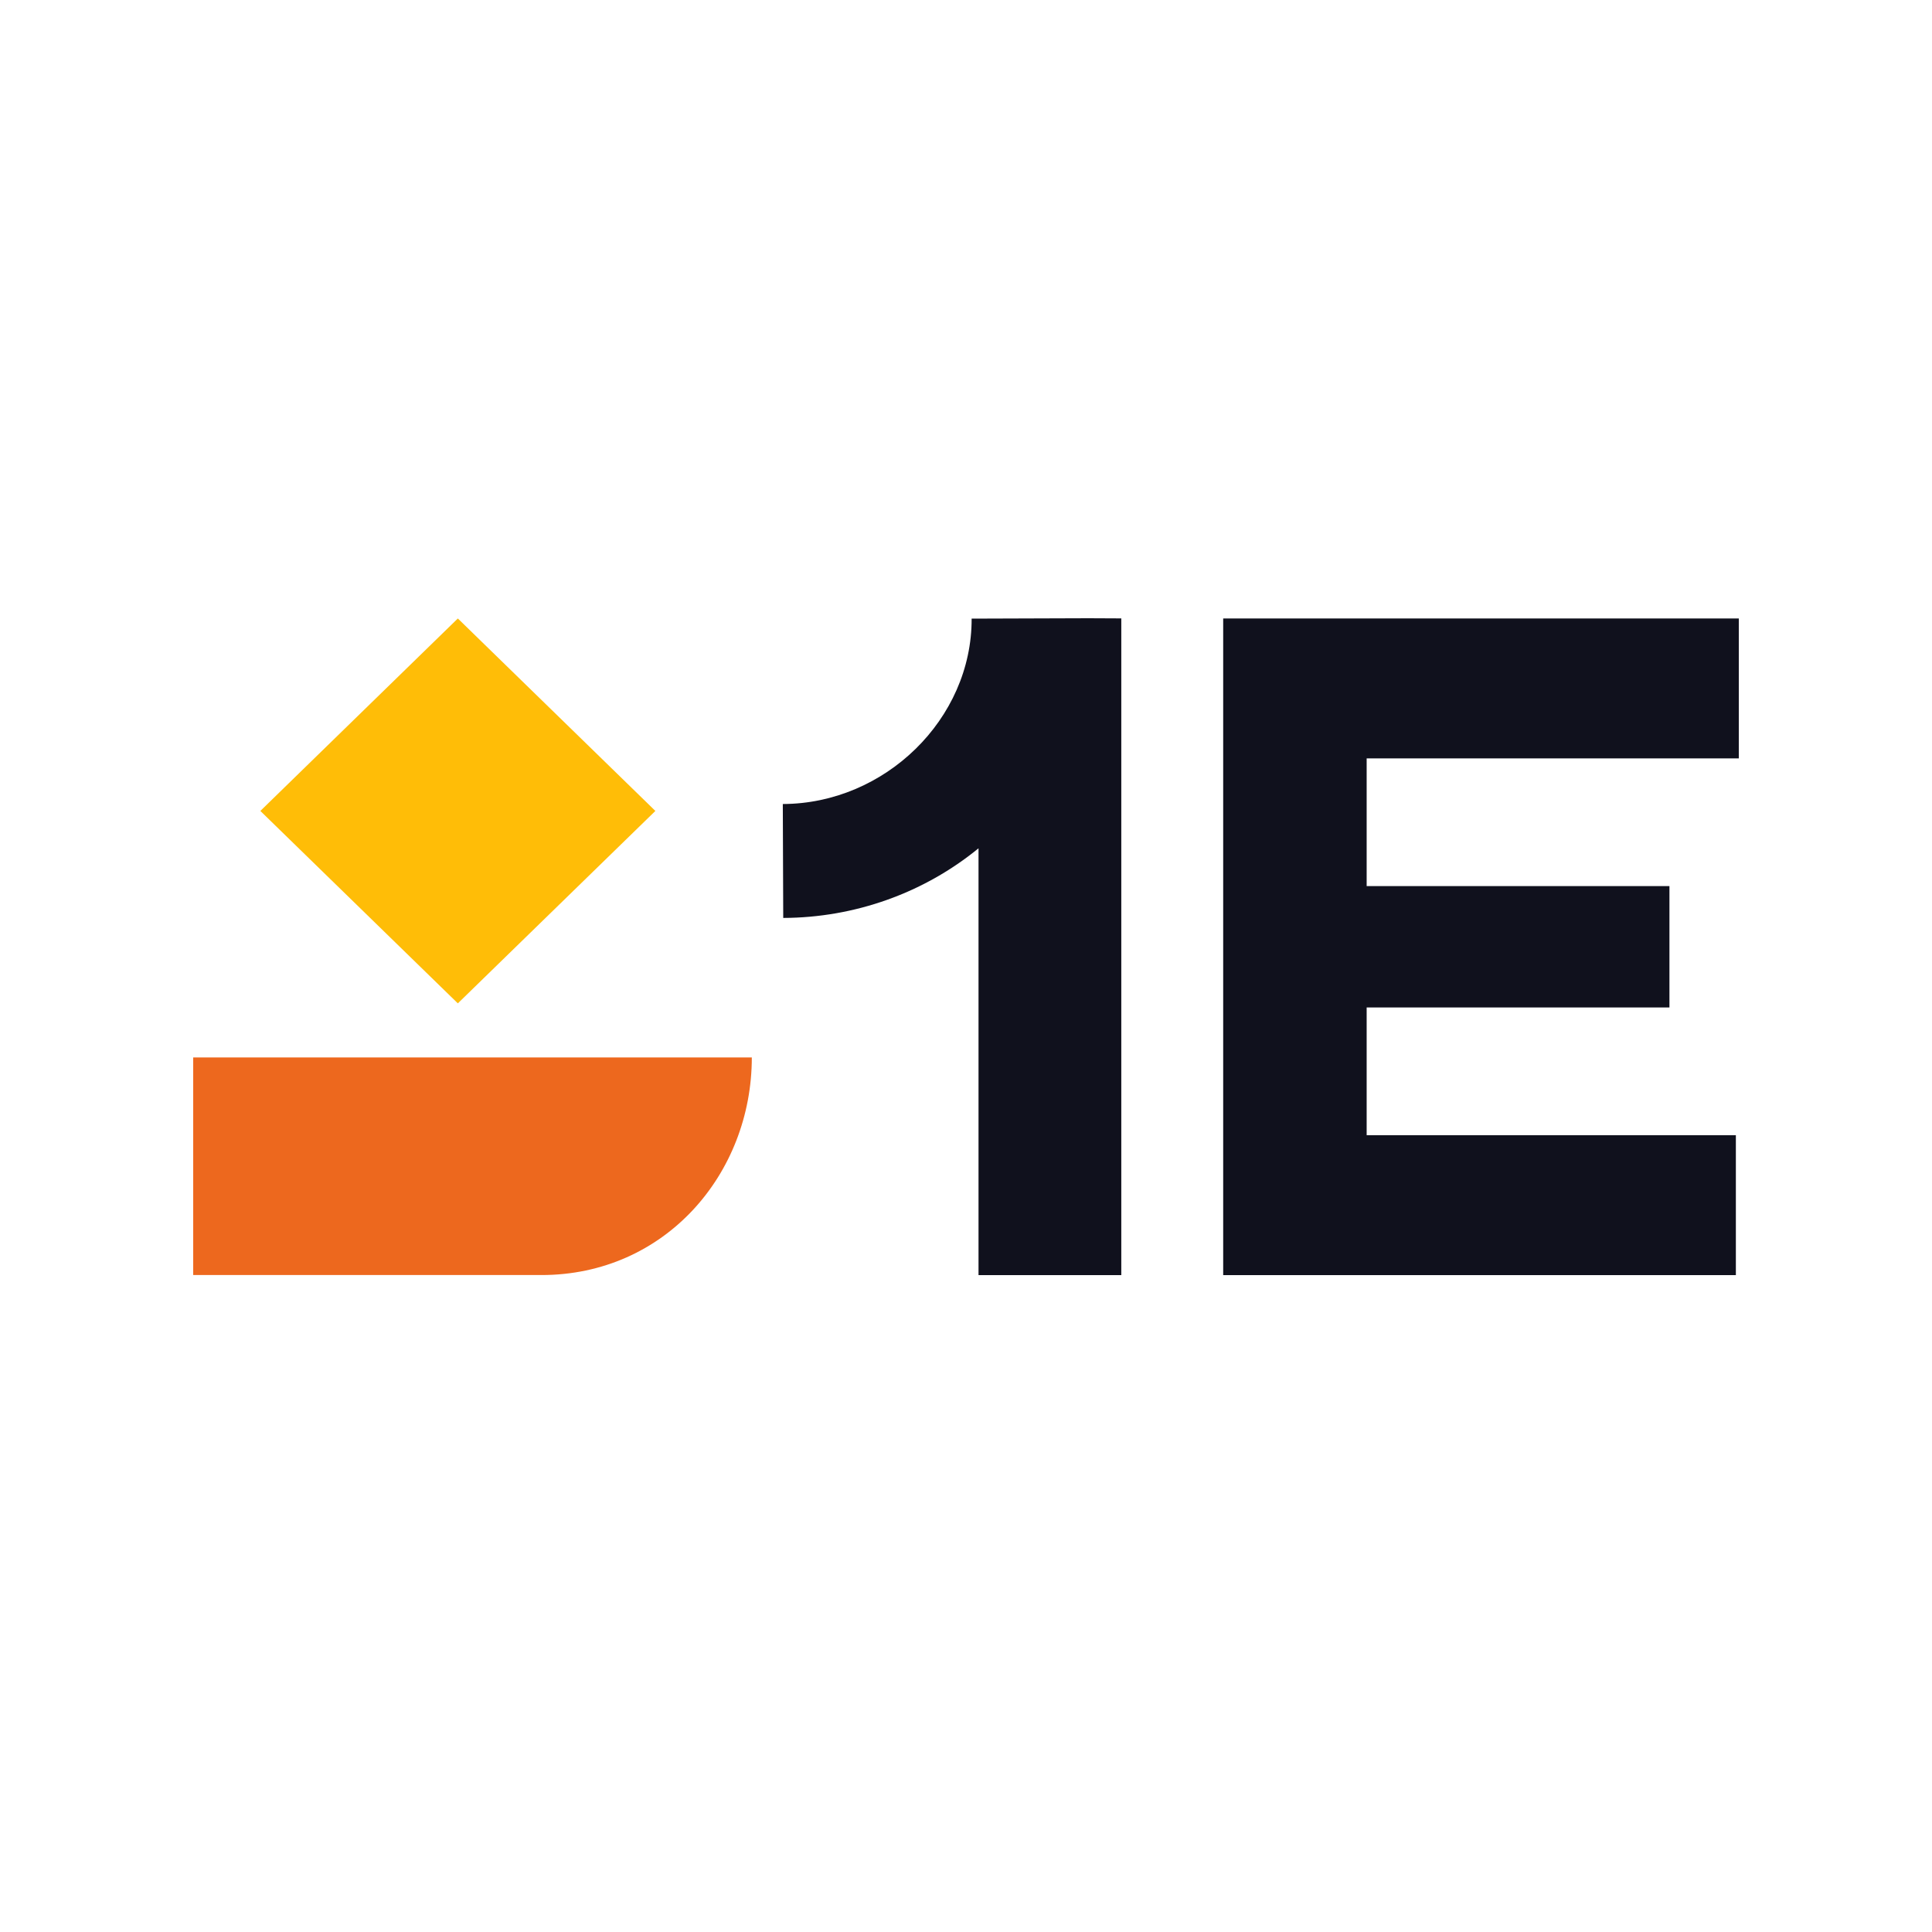
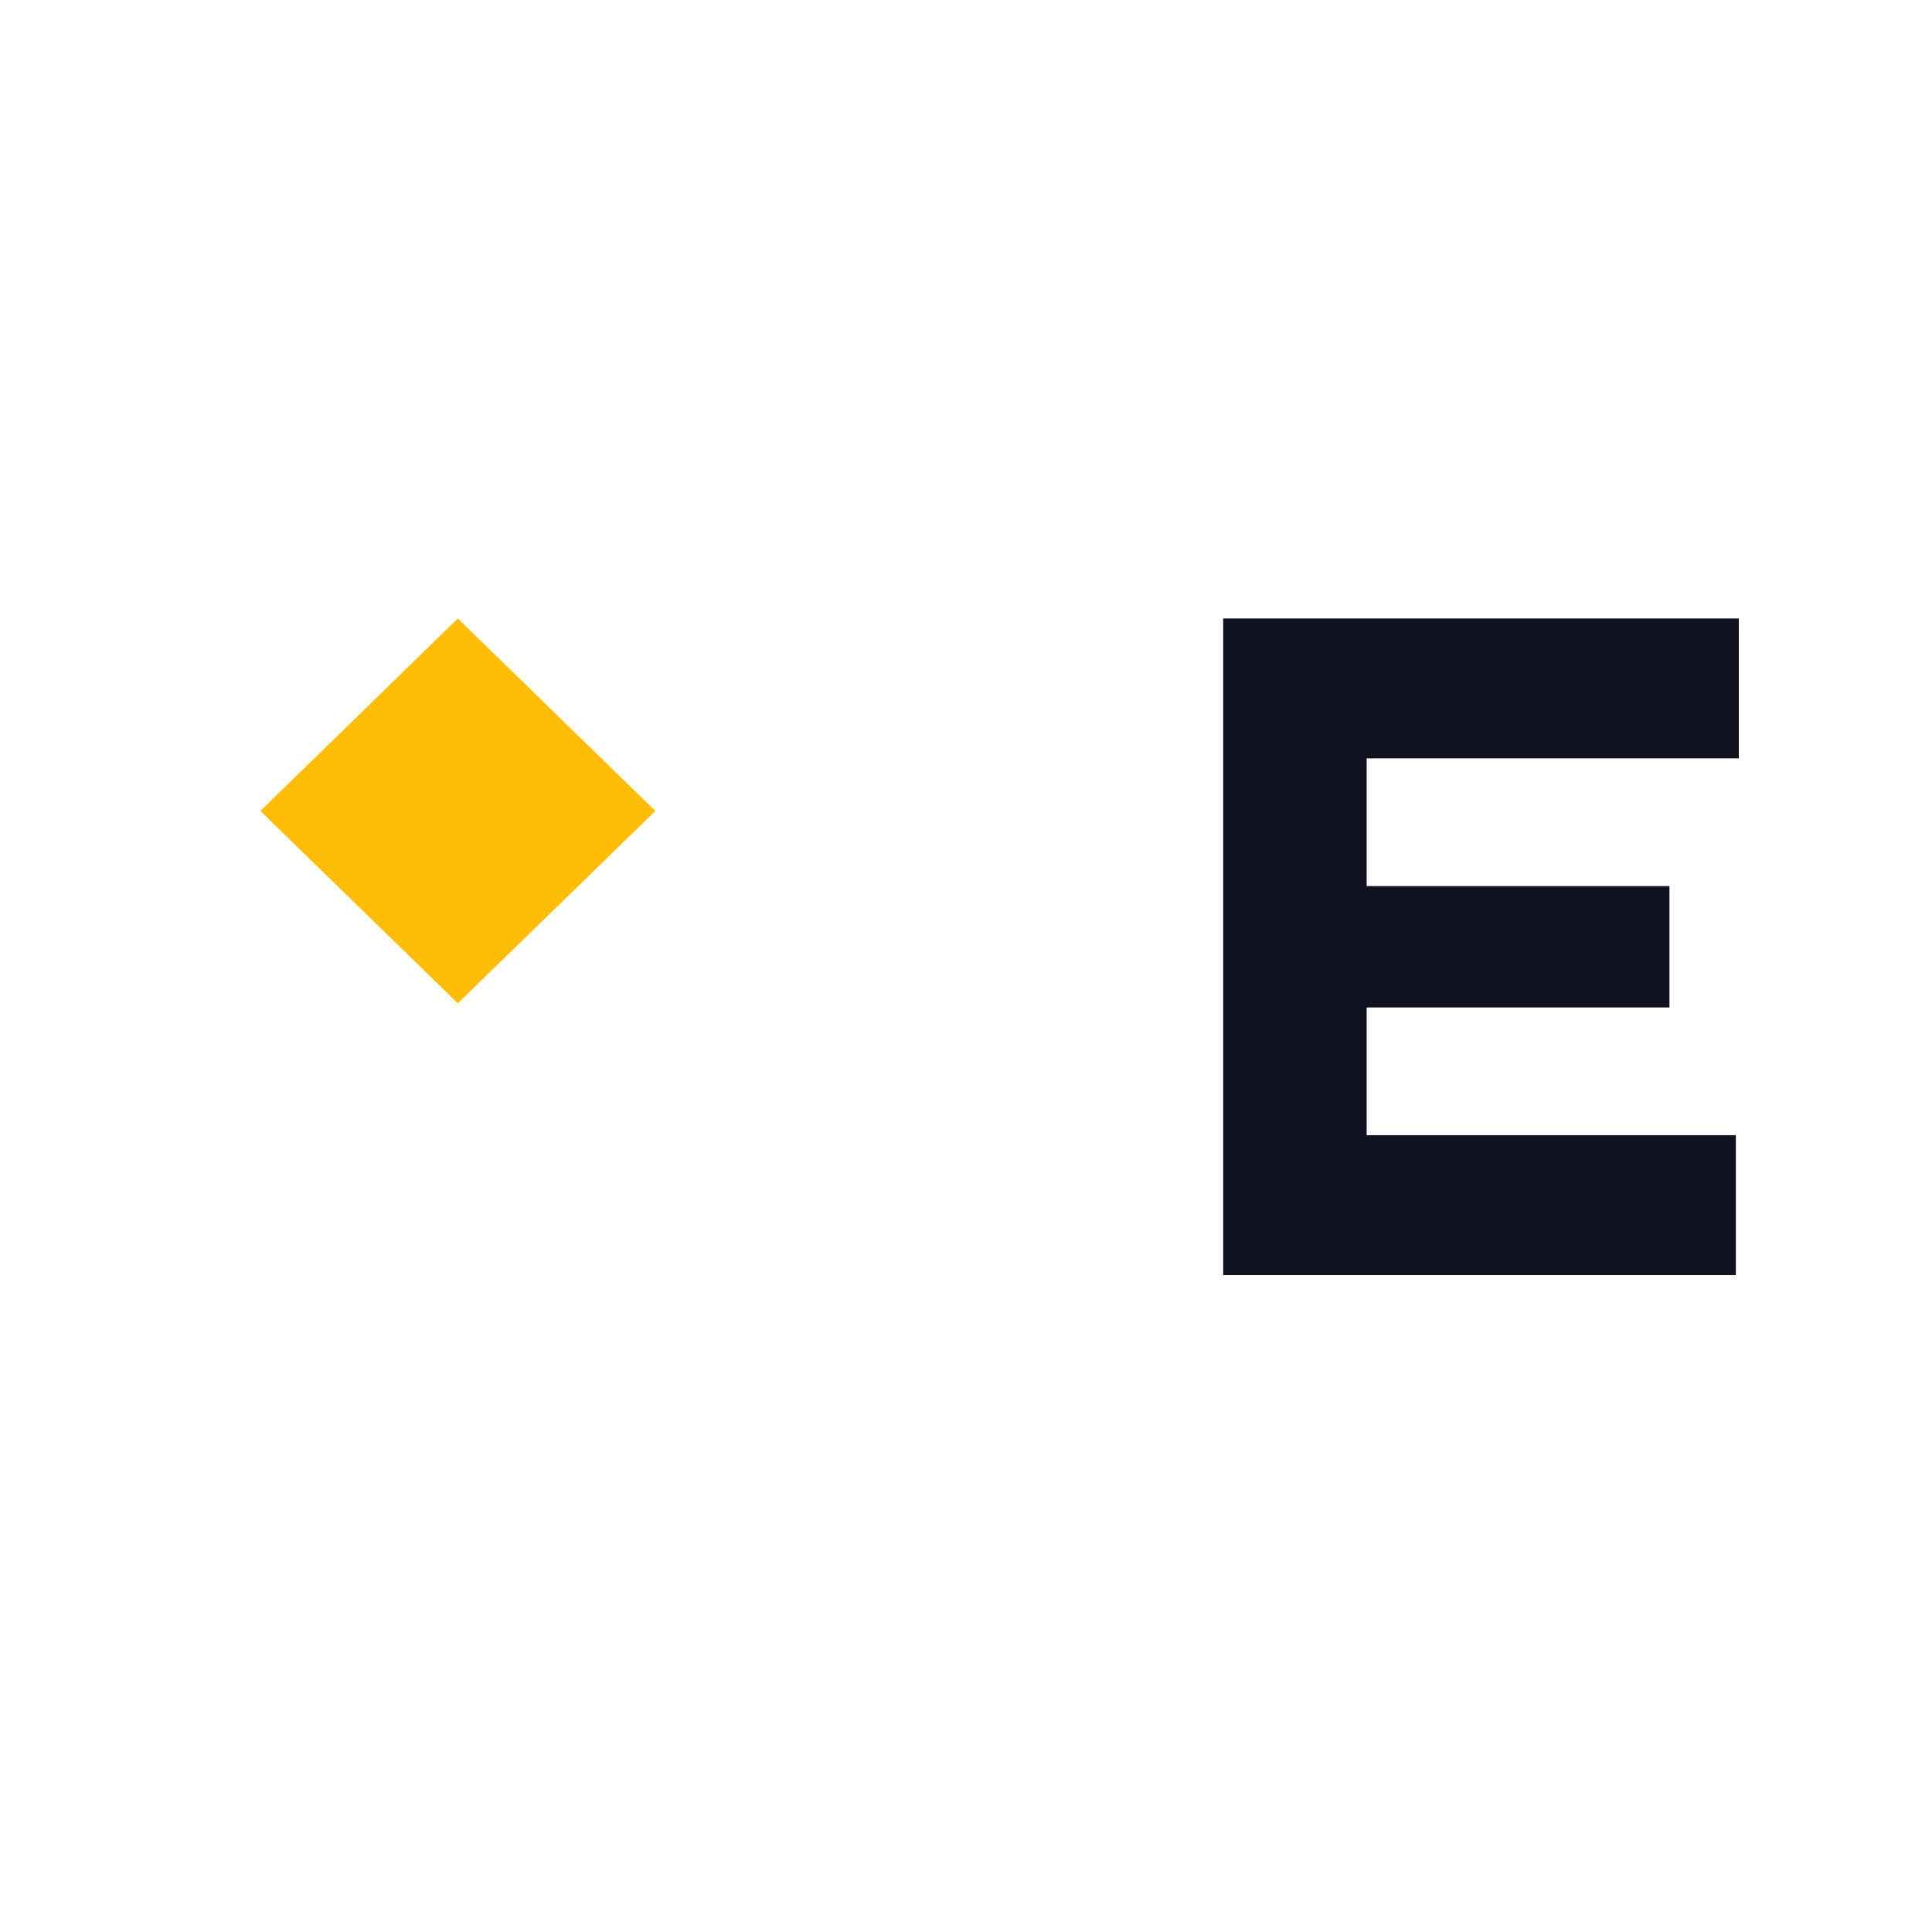
<svg xmlns="http://www.w3.org/2000/svg" width="50" height="50" viewBox="0 0 50 50" fill="none">
-   <path d="M19.457 27.366C19.457 30.378 17.213 33 14.01 32.998H5V27.366H19.457Z" fill="#ED681E" />
  <path d="M11.849 16.006L6.738 20.987L11.849 25.967L16.961 20.987L11.849 16.006Z" fill="#FFBD07" />
  <path d="M35.369 26.073V29.379H44.924V33H31.656V16.006H45V19.627H35.369V22.932H43.205V26.073H35.369Z" fill="#10111D" />
-   <path d="M28.171 16L25.146 16.01C25.154 18.611 22.899 20.8 20.259 20.808L20.27 23.756C22.119 23.75 23.907 23.113 25.324 21.954V33H29.019V16.004L28.171 16Z" fill="#10111D" />
</svg>